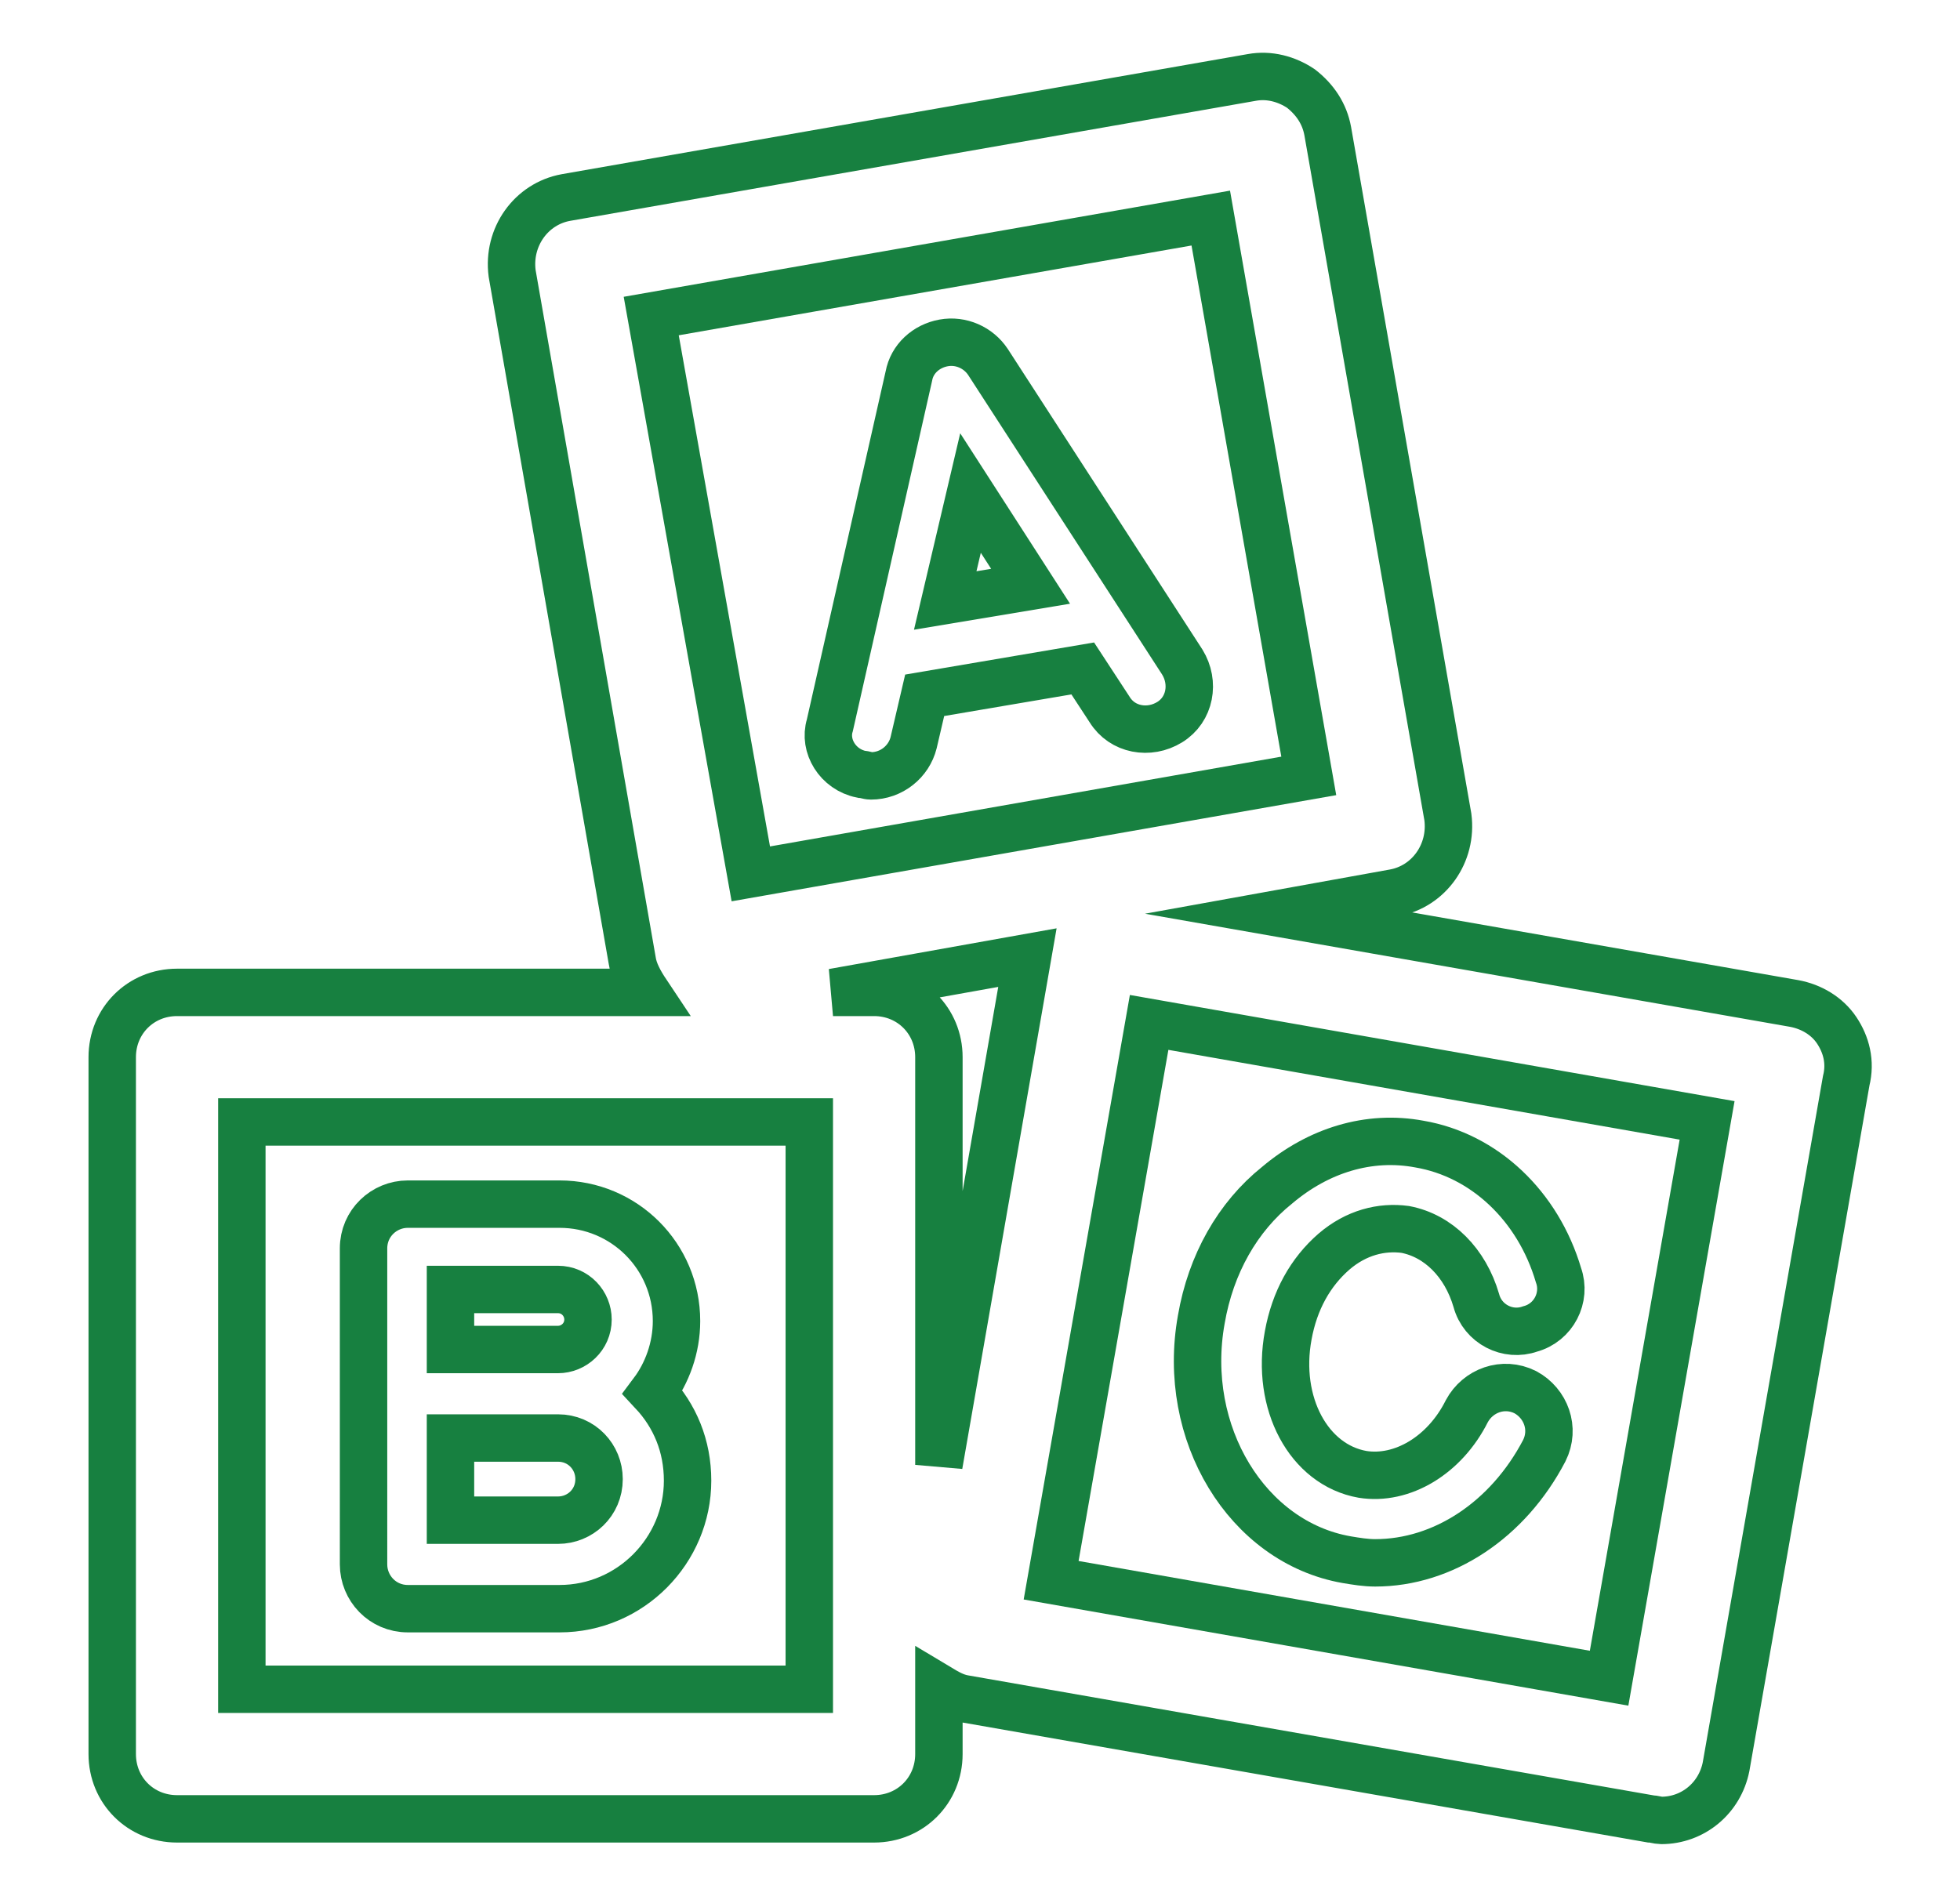
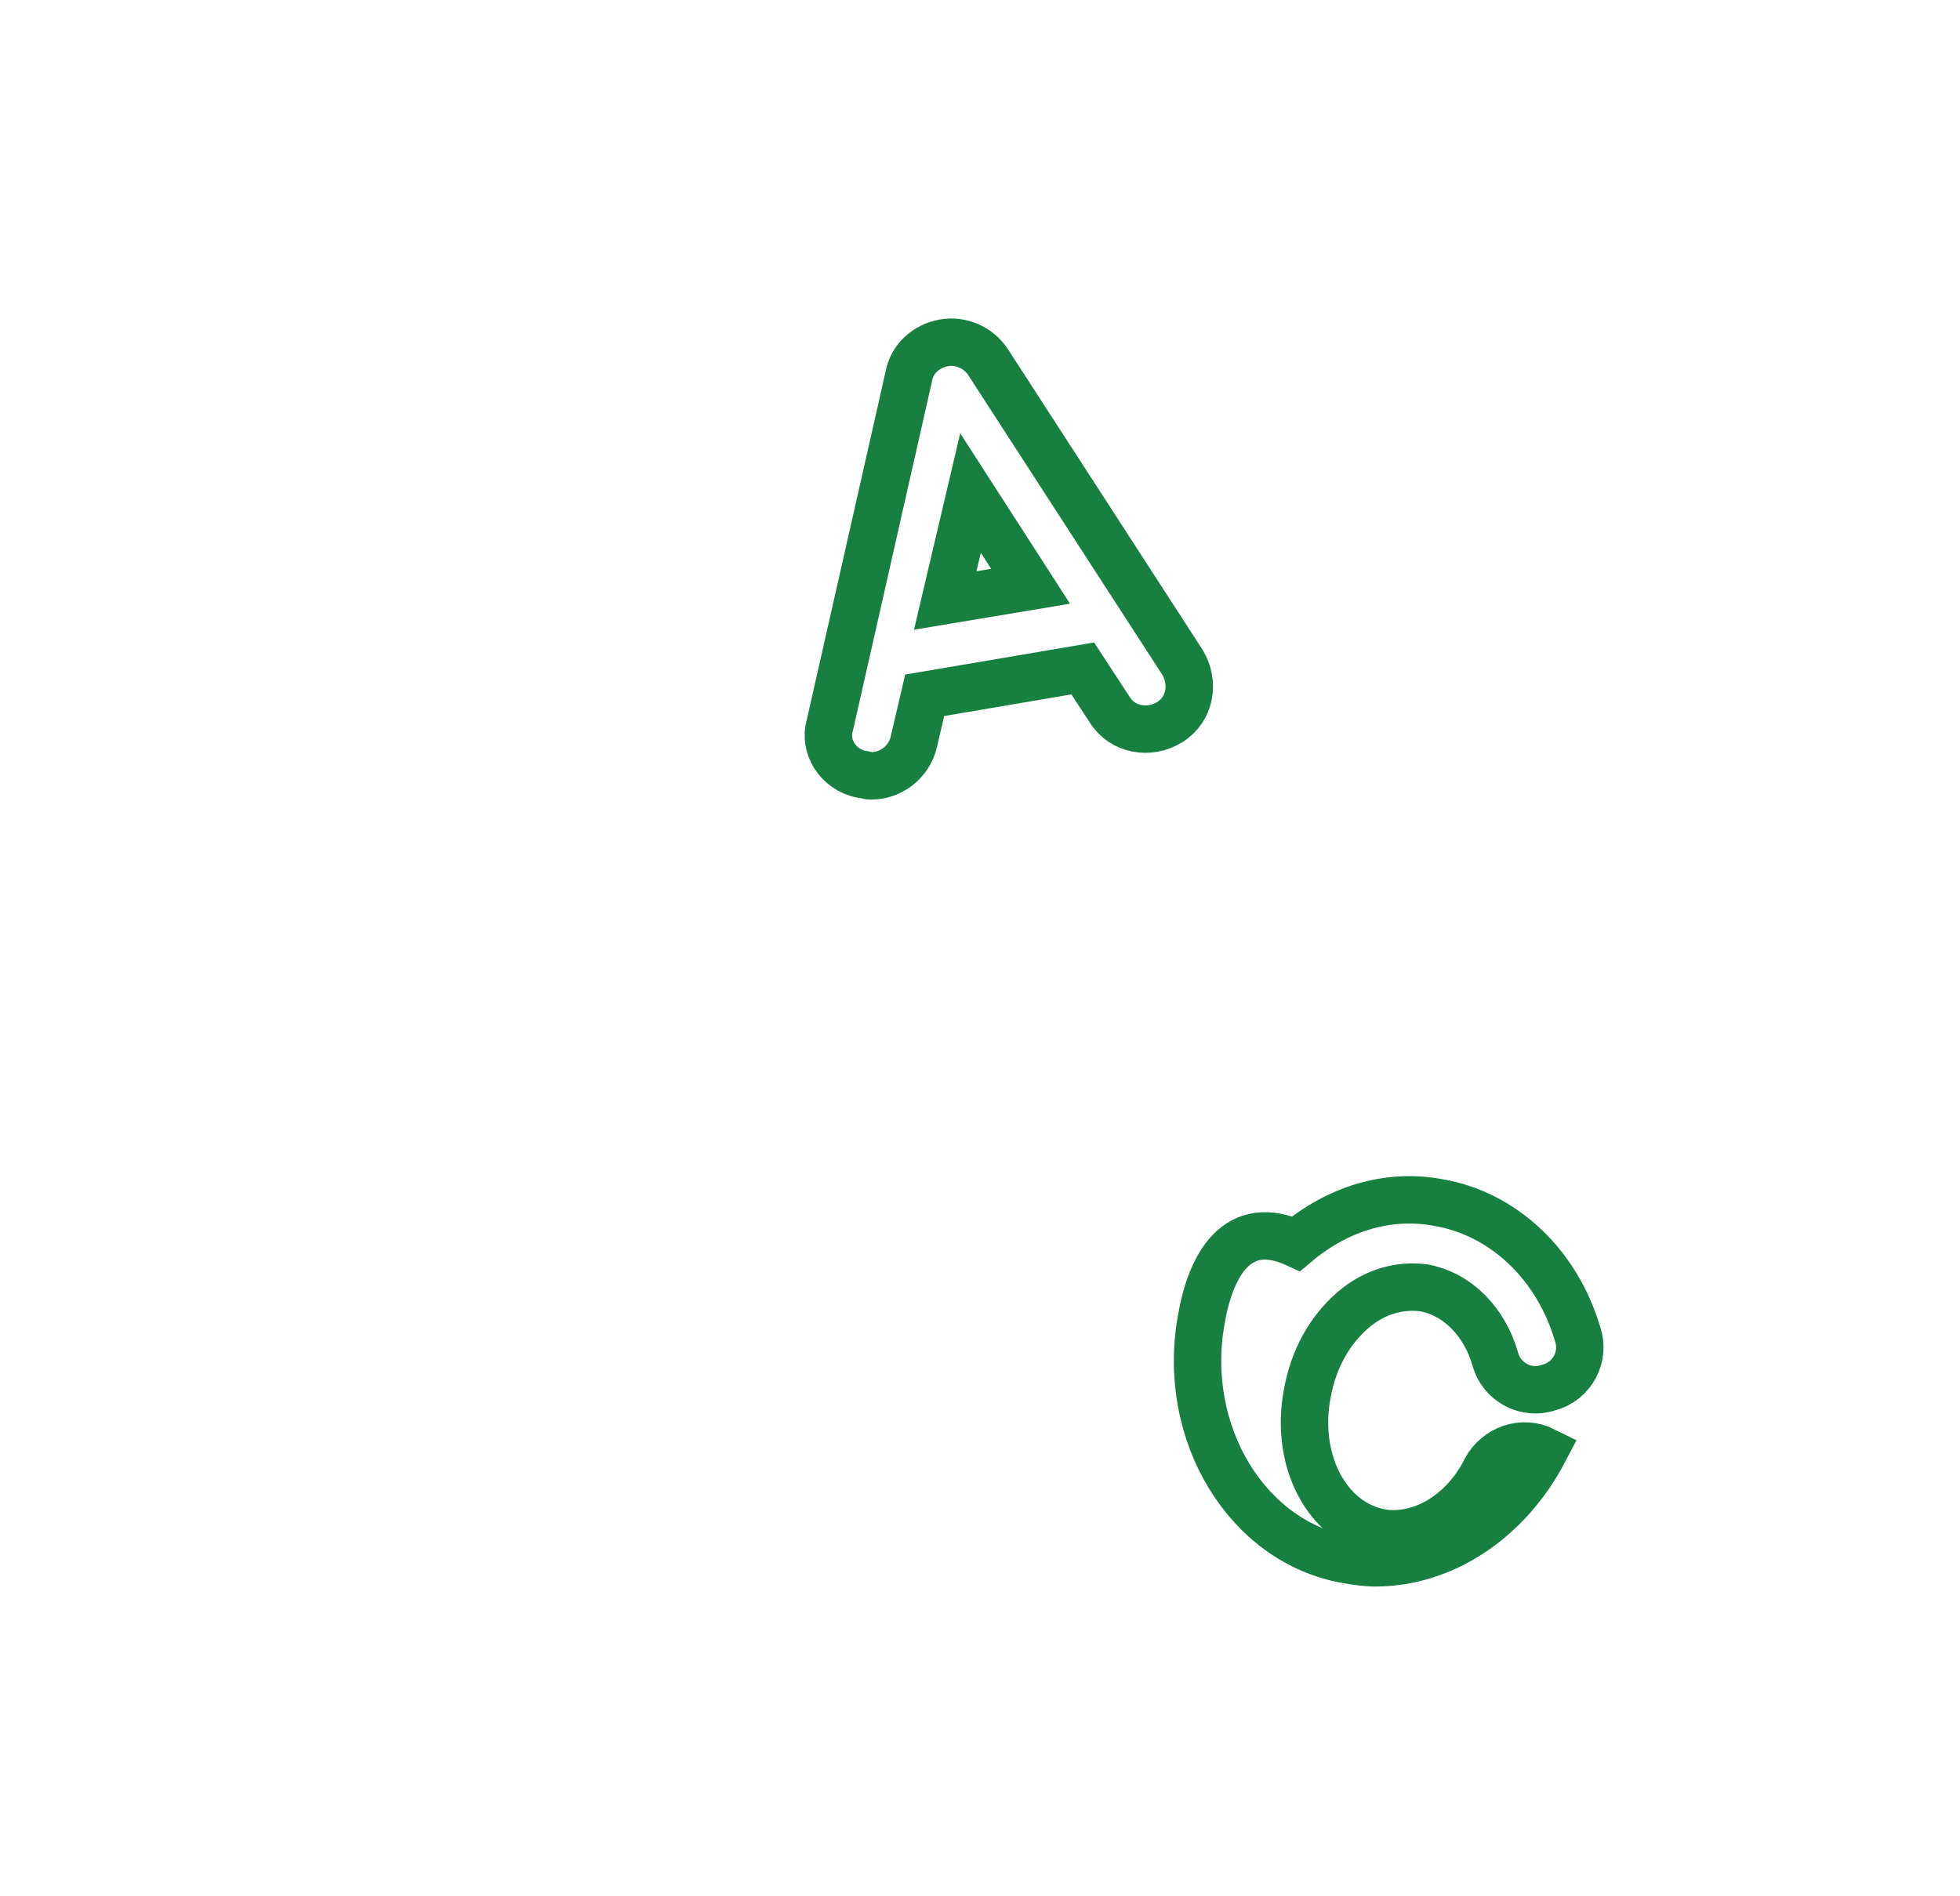
<svg xmlns="http://www.w3.org/2000/svg" version="1.1" id="Layer_1" x="0px" y="0px" viewBox="0 0 124 120" style="enable-background:new 0 0 124 120;" xml:space="preserve">
  <style type="text/css">
	.st0{fill:none;stroke:#178040;stroke-width:3;stroke-miterlimit:10;}
</style>
  <g>
    <path class="st0" d="M54.5,49c0.2,0,0.4,0.1,0.6,0.1c1.3,0,2.4-0.9,2.7-2.1l0.7-3l10-1.7l1.7,2.6c0.8,1.3,2.5,1.6,3.8,0.8   c1.3-0.8,1.6-2.5,0.8-3.8l-12.3-19c-0.6-0.9-1.7-1.4-2.8-1.2c-1.1,0.2-2,1-2.2,2.1l-5,22.1C52.1,47.2,53,48.7,54.5,49z M61.4,31.2   l3.8,5.9l-5.4,0.9L61.4,31.2z" />
-     <path class="st0" d="M25.8,101.8h9.6c4.5,0,8.1-3.7,8.1-8.1c0-2.2-0.8-4.1-2.2-5.6c0.9-1.2,1.5-2.8,1.5-4.5c0-4.1-3.3-7.4-7.4-7.4   h-9.6c-1.5,0-2.8,1.2-2.8,2.8V99C23,100.5,24.2,101.8,25.8,101.8z M28.5,81.6h6.8c1.1,0,1.9,0.9,1.9,1.9c0,1.1-0.9,1.9-1.9,1.9   c-0.1,0-0.2,0-0.3,0h-6.5V81.6z M28.5,91h6.8c1.5,0,2.6,1.2,2.6,2.6c0,1.5-1.2,2.6-2.6,2.6h-6.8V91z" />
-     <path class="st0" d="M116.2,65.2c-0.6-0.9-1.6-1.5-2.7-1.7l-32.5-5.7l7.2-1.3c2.2-0.4,3.7-2.5,3.4-4.8L84,8.3   c-0.2-1.1-0.8-2-1.7-2.7c-0.9-0.6-2-0.9-3.1-0.7l-43.4,7.6c-2.2,0.4-3.7,2.5-3.4,4.8L40,60.8c0.1,0.7,0.5,1.4,0.9,2H11.2   c-2.3,0-4.1,1.8-4.1,4.1V111c0,2.3,1.8,4.1,4.1,4.1h44.1c2.3,0,4.1-1.8,4.1-4.1v-4.2c0.5,0.3,1,0.6,1.6,0.7l43.4,7.6   c0.2,0,0.5,0.1,0.7,0.1c2,0,3.7-1.4,4.1-3.4l7.6-43.4C117.1,67.2,116.8,66.1,116.2,65.2z M76.6,13.8l6.2,35.3l-35.3,6.2L41.2,20   L76.6,13.8z M51.2,106.9H15.3V71h35.9V106.9z M59.4,92.7V66.9c0-2.3-1.8-4.1-4.1-4.1h-2.6l12.3-2.2L59.4,92.7z M101.8,106.2   L66.5,100l6.2-35.3l35.3,6.2L101.8,106.2z" />
-     <path class="st0" d="M85.2,98.7c0.6,0.1,1.2,0.2,1.8,0.2c4.3,0,8.4-2.7,10.7-7.1c0.7-1.4,0.1-3-1.2-3.7c-1.4-0.7-3-0.1-3.7,1.2   c-1.4,2.8-4.1,4.4-6.6,4c-3.4-0.6-5.5-4.5-4.7-8.8c0.4-2.2,1.4-4,2.9-5.3c1.4-1.2,3-1.6,4.5-1.4c2.1,0.4,3.8,2.1,4.5,4.5   c0.4,1.5,2,2.3,3.4,1.8c1.5-0.4,2.3-2,1.8-3.4c-1.3-4.4-4.7-7.6-8.8-8.3c-3.2-0.6-6.4,0.4-9,2.6C78.3,77,76.6,80,76,83.5   C74.7,90.7,78.9,97.6,85.2,98.7z" />
+     <path class="st0" d="M85.2,98.7c0.6,0.1,1.2,0.2,1.8,0.2c4.3,0,8.4-2.7,10.7-7.1c-1.4-0.7-3-0.1-3.7,1.2   c-1.4,2.8-4.1,4.4-6.6,4c-3.4-0.6-5.5-4.5-4.7-8.8c0.4-2.2,1.4-4,2.9-5.3c1.4-1.2,3-1.6,4.5-1.4c2.1,0.4,3.8,2.1,4.5,4.5   c0.4,1.5,2,2.3,3.4,1.8c1.5-0.4,2.3-2,1.8-3.4c-1.3-4.4-4.7-7.6-8.8-8.3c-3.2-0.6-6.4,0.4-9,2.6C78.3,77,76.6,80,76,83.5   C74.7,90.7,78.9,97.6,85.2,98.7z" />
  </g>
</svg>